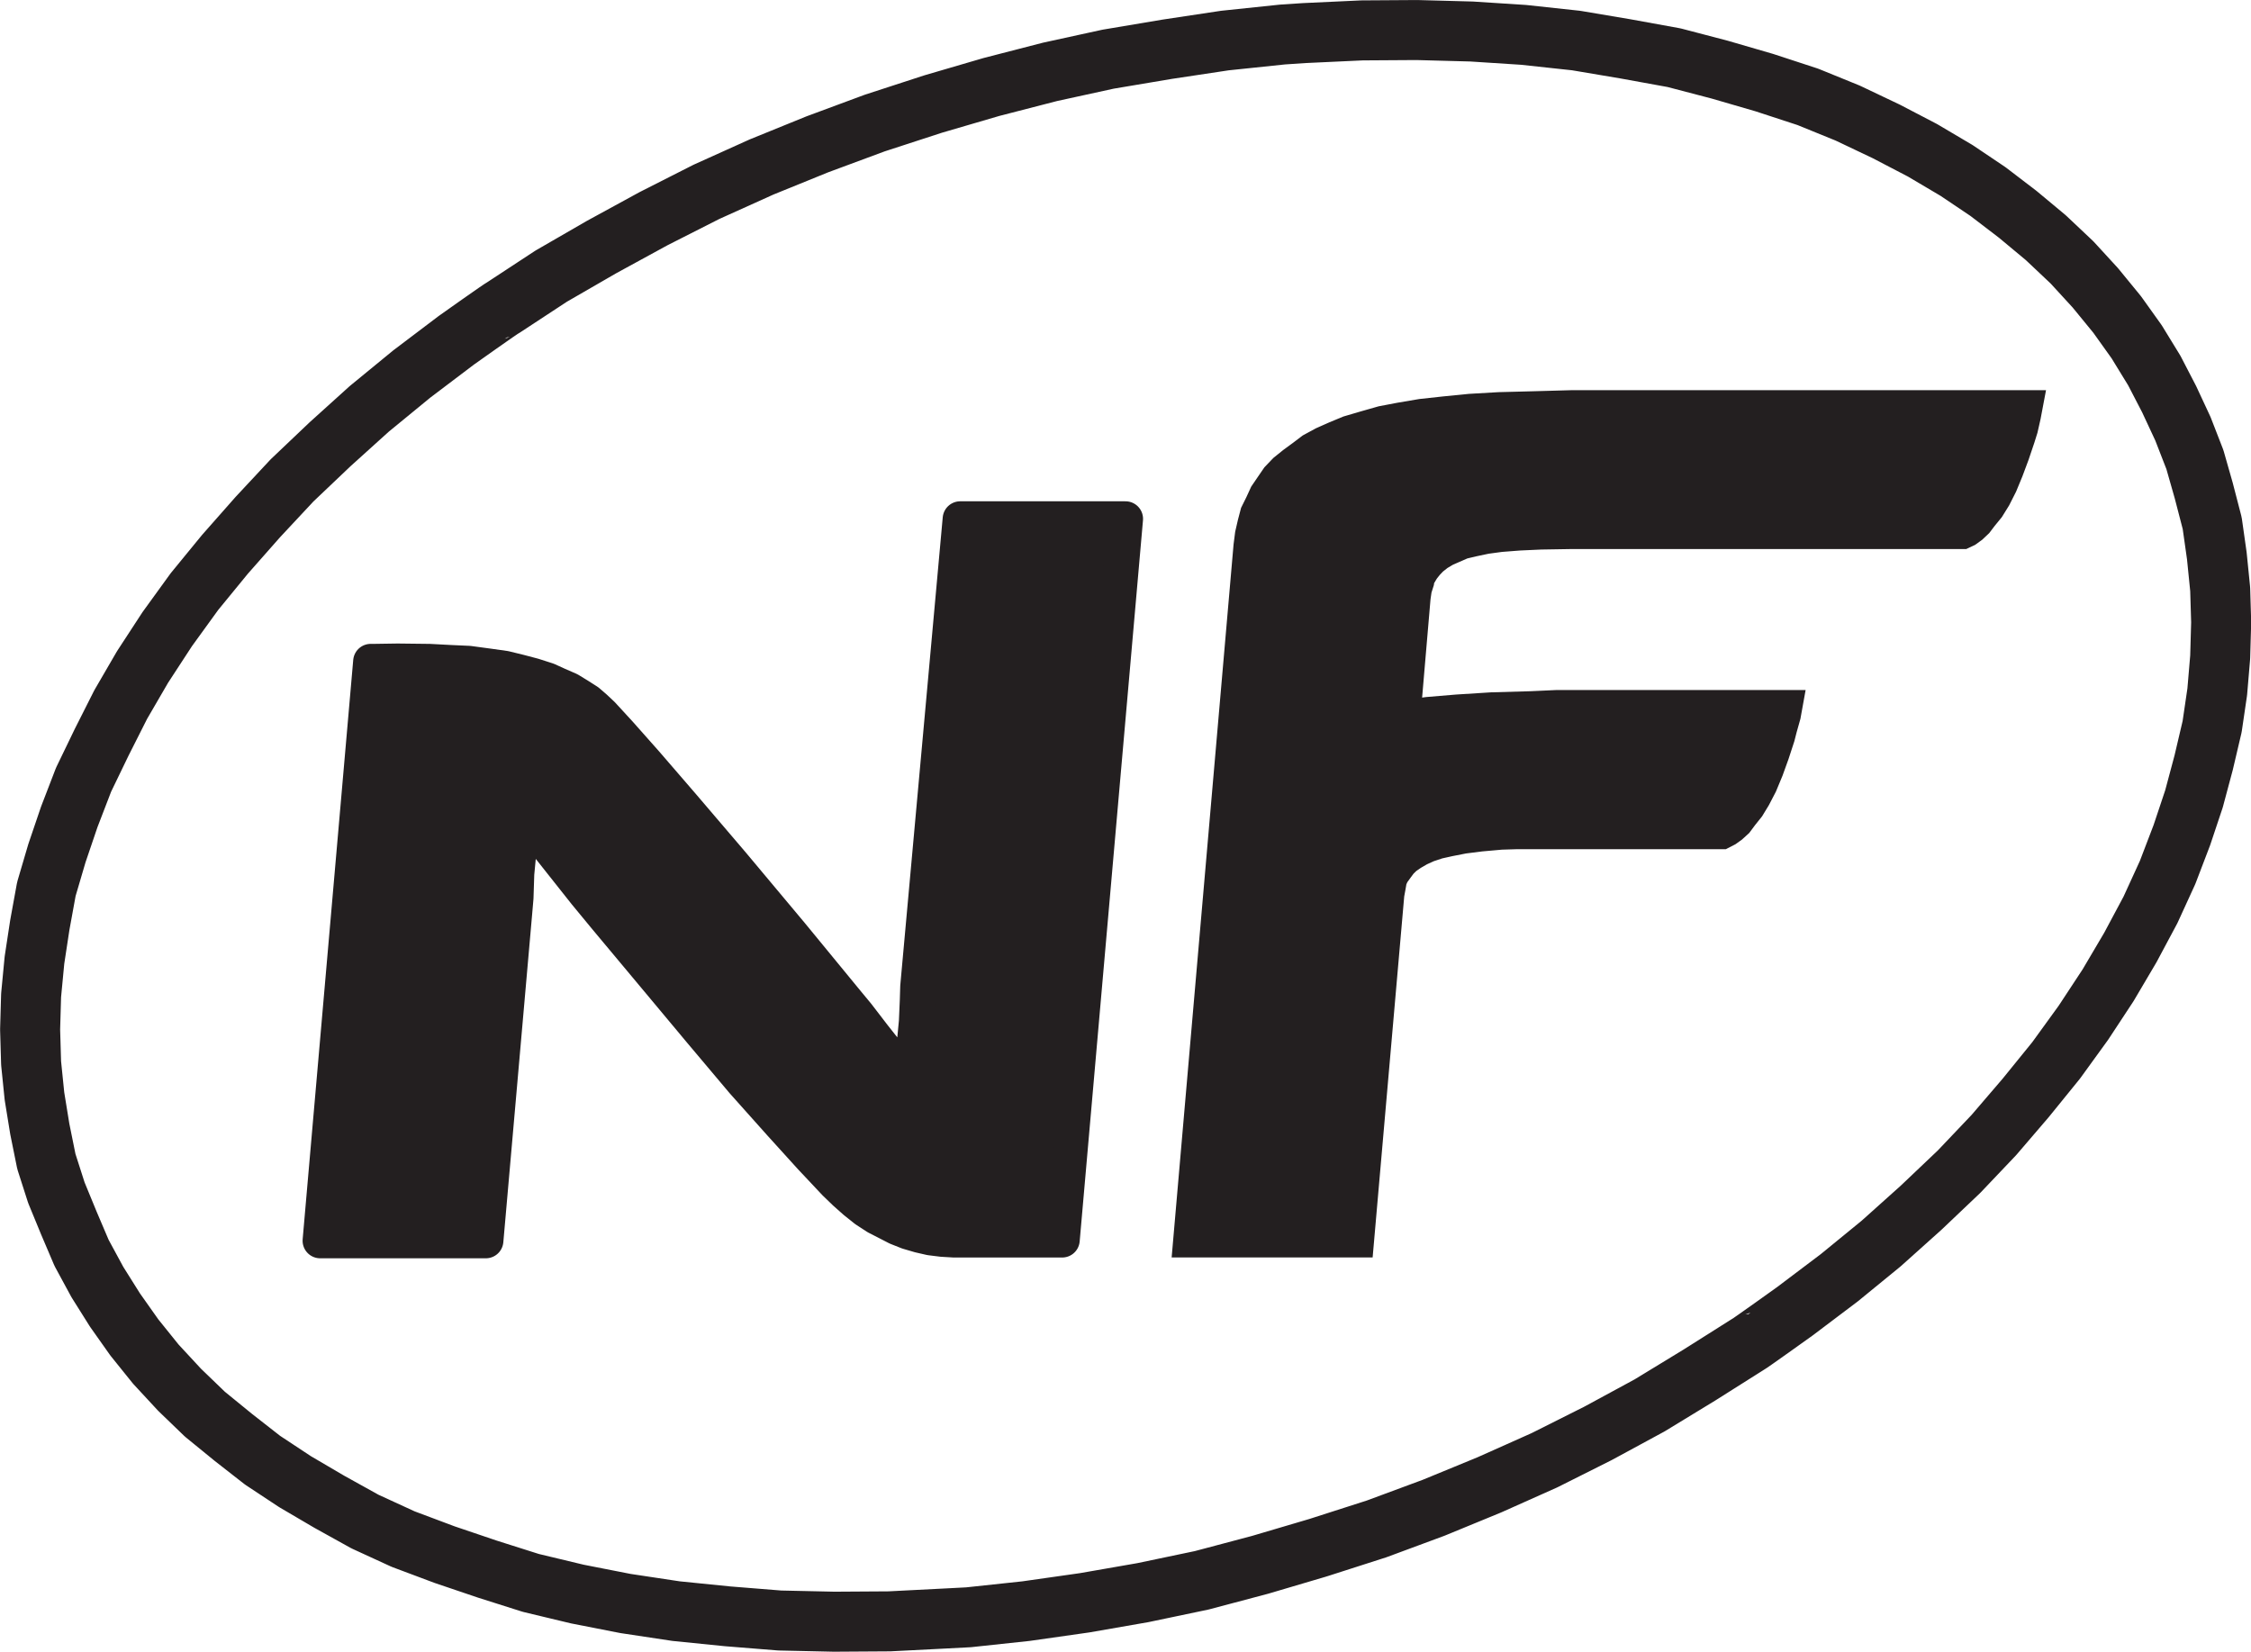
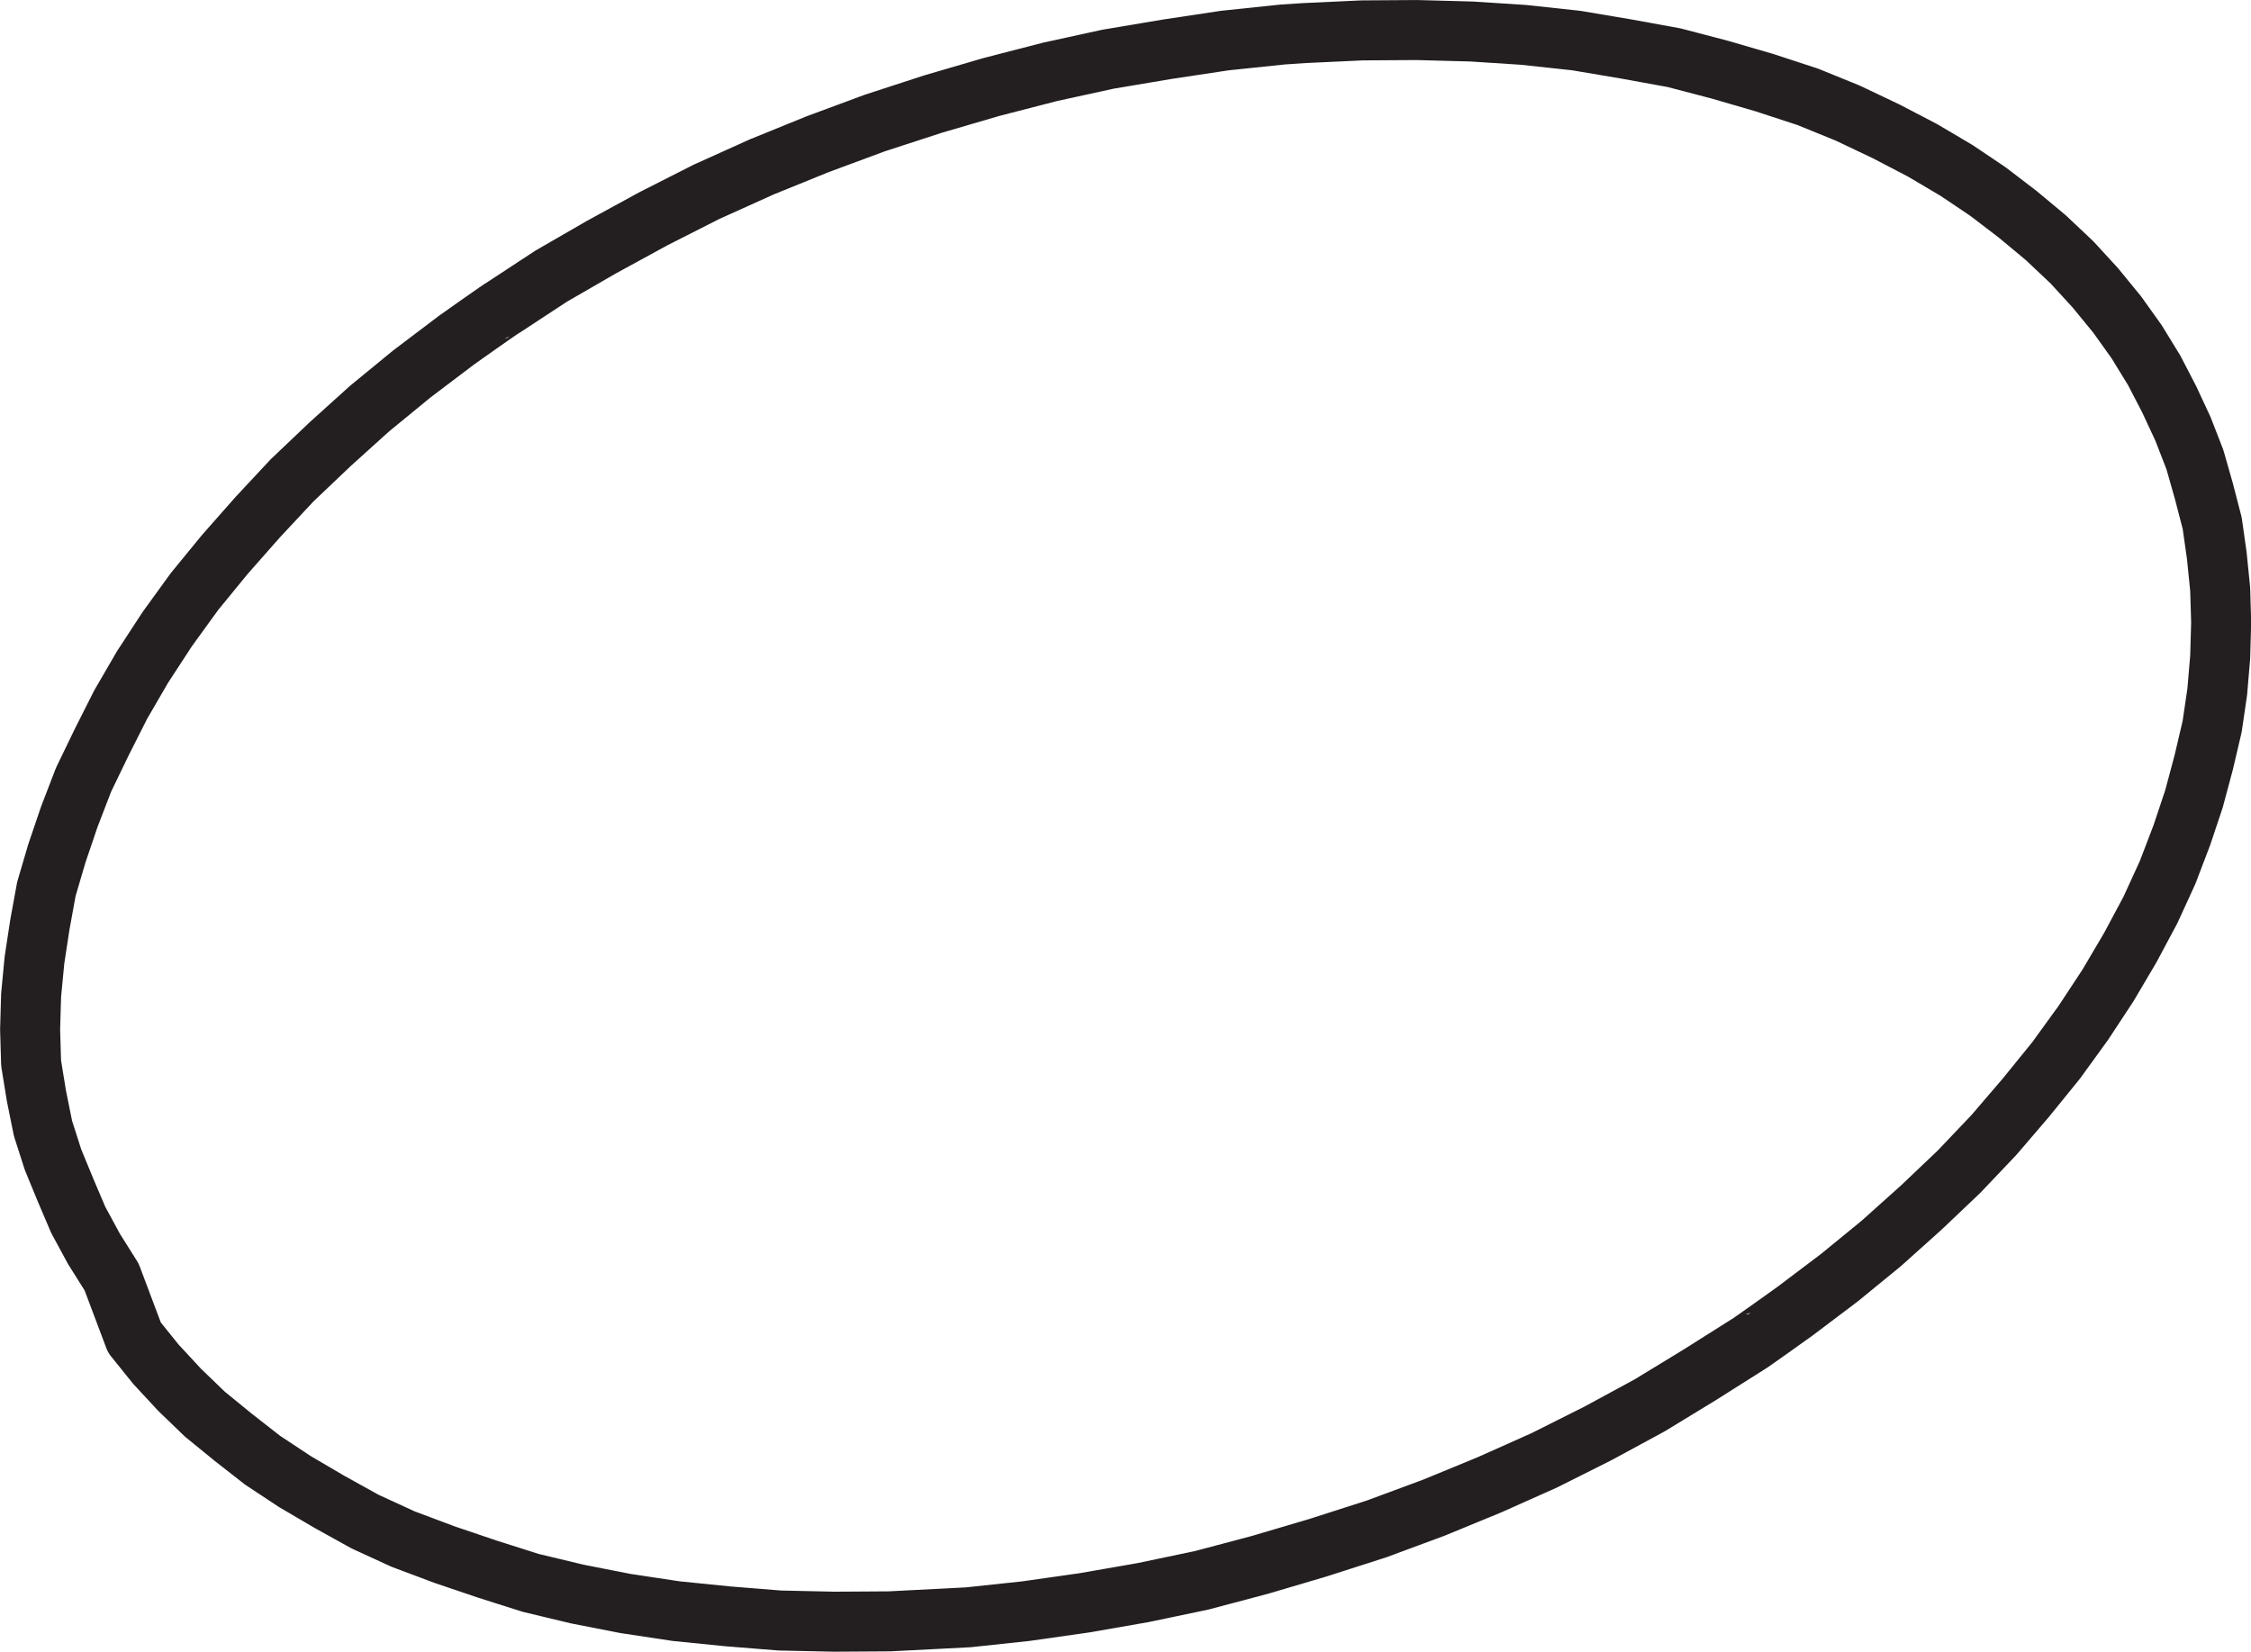
<svg xmlns="http://www.w3.org/2000/svg" version="1.1" x="0px" y="0px" viewBox="0 0 32.14 23.588" enable-background="new 0 0 32.14 23.588" xml:space="preserve">
  <g>
    <g>
      <g>
-         <polyline fill="#231F20" stroke="#231F20" stroke-width="0.501" stroke-linecap="round" stroke-linejoin="round" stroke-miterlimit="10" points="     13.71,7.409 13.104,14.09 13.098,14.286 13.085,14.588 13.058,14.871 13.077,15.132 13.085,15.389 13.098,15.645 13.085,15.591      12.983,15.458 12.793,15.194 12.474,14.79 12.242,14.488 12.106,14.324 11.297,13.339 10.451,12.328 9.753,11.51 9.223,10.896      8.848,10.473 8.599,10.202 8.496,10.105 8.393,10.016 8.263,9.933 8.129,9.851 7.964,9.779 7.817,9.712 7.618,9.648 7.421,9.596      7.209,9.544 6.967,9.51 6.693,9.473 6.429,9.461 6.128,9.445 6.108,9.445 5.678,9.44 5.348,9.445 5.293,9.445 4.571,17.718      6.937,17.718 7.345,13.073 7.367,12.819 7.378,12.477 7.408,12.161 7.408,11.898 7.378,11.679 7.367,11.505 8.359,12.757      8.651,13.111 9.326,13.919 10.004,14.731 10.608,15.448 11.14,16.044 11.575,16.524 11.923,16.894 12.066,17.032 12.208,17.158      12.357,17.277 12.513,17.379 12.648,17.448 12.807,17.53 12.963,17.592 13.127,17.64 13.284,17.676 13.453,17.697 13.622,17.707      13.71,17.707 15.166,17.707 16.07,7.409 13.71,7.409    " />
-       </g>
+         </g>
      <g>
-         <path fill="#231F20" stroke="#231F20" stroke-width="0.501" d="M25.481,10.104l-0.019,0.105l-0.052,0.185l-0.031,0.121     l-0.079,0.242l-0.083,0.23l-0.088,0.212l-0.091,0.175l-0.085,0.14l-0.095,0.119l-0.069,0.093l-0.076,0.069l-0.066,0.047     l-0.066,0.034h-2.926l-0.226,0.007l-0.292,0.026l-0.245,0.031l-0.204,0.04l-0.162,0.036l-0.145,0.048l-0.121,0.055l-0.107,0.062     l-0.09,0.062l-0.069,0.067l-0.055,0.074l-0.062,0.086l-0.038,0.083l-0.017,0.1l-0.021,0.114l-0.432,4.939h-2.367l0.86-9.905     l0.021-0.164l0.035-0.152l0.038-0.145l0.066-0.133l0.062-0.135l0.081-0.119l0.083-0.121l0.102-0.107l0.124-0.1l0.135-0.099     l0.128-0.097l0.162-0.088l0.178-0.079l0.188-0.078l0.228-0.067l0.249-0.071l0.252-0.048l0.306-0.052l0.33-0.036l0.363-0.036     l0.415-0.024l0.466-0.012l0.573-0.016h0.453h6.011l-0.021,0.111l-0.041,0.181l-0.04,0.128l-0.081,0.24l-0.085,0.228l-0.085,0.206     l-0.09,0.178l-0.09,0.145l-0.097,0.119l-0.066,0.087l-0.073,0.069l-0.069,0.05L28.018,7.59h-5.137h-0.456L22,7.597l-0.308,0.014     L21.42,7.632l-0.207,0.028l-0.19,0.04l-0.152,0.036l-0.135,0.059l-0.107,0.047l-0.104,0.062l-0.09,0.071L20.37,8.043     l-0.062,0.078l-0.048,0.081l-0.028,0.052l-0.005,0.048l-0.033,0.104L20.176,8.53l-0.147,1.721l0.361-0.048l0.418-0.035     l0.491-0.031l0.563-0.016c0,0,0.356-0.016,0.373-0.017H25.481z" />
-       </g>
+         </g>
      <g>
-         <path fill="none" stroke="#231F20" stroke-width="0.857" stroke-linecap="round" stroke-linejoin="round" stroke-miterlimit="10" d="     M18.817,22.102l0.838-0.269l0.815-0.302l0.795-0.327l0.788-0.352l0.763-0.383l0.736-0.399l0.712-0.434l0.698-0.441     c0.01,0,0.663-0.468,0.663-0.468l0.636-0.48l0.598-0.489l0.57-0.511l0.542-0.515l0.497-0.523l0.456-0.532l0.434-0.535     l0.389-0.537l0.352-0.535l0.318-0.539l0.287-0.537l0.245-0.535l0.204-0.534l0.173-0.518l0.138-0.516l0.121-0.515l0.073-0.497     l0.042-0.496l0.014-0.497l-0.014-0.472l-0.048-0.477l-0.066-0.466l-0.121-0.466l-0.126-0.442l-0.171-0.44l-0.197-0.423     l-0.212-0.409L30.507,4.88l-0.278-0.389L29.917,4.11l-0.333-0.363L29.21,3.394L28.81,3.061l-0.425-0.325l-0.449-0.302     l-0.487-0.288l-0.518-0.27l-0.549-0.261l-0.57-0.232L25.192,1.18l-0.636-0.185l-0.653-0.171l-0.693-0.126l-0.706-0.119     l-0.75-0.081l-0.743-0.048l-0.781-0.021l-0.783,0.005l-0.817,0.038l-0.318,0.021l-0.822,0.086l-0.823,0.124l-0.845,0.142     l-0.829,0.181l-0.837,0.216l-0.834,0.244l-0.832,0.271L11.67,2.061l-0.795,0.323L10.086,2.74L9.331,3.123l-0.74,0.404     L7.869,3.944L7.185,4.393C7.169,4.395,6.516,4.859,6.516,4.859L5.879,5.341L5.272,5.839L4.714,6.343L4.17,6.86L3.682,7.383     L3.211,7.917l-0.434,0.53L2.388,8.984L2.035,9.525l-0.312,0.537L1.45,10.603l-0.257,0.532l-0.204,0.53l-0.176,0.518l-0.151,0.513     l-0.094,0.516l-0.076,0.499l-0.048,0.503l-0.014,0.487l0.014,0.48l0.048,0.472l0.076,0.468l0.094,0.465l0.143,0.446l0.179,0.435     l0.181,0.425l0.225,0.415l0.252,0.401L1.919,19.1l0.306,0.38l0.339,0.366l0.362,0.349l0.407,0.332l0.416,0.325l0.463,0.306     l0.489,0.287l0.51,0.283l0.544,0.25L6.347,22.2l0.611,0.207l0.621,0.197l0.663,0.159l0.688,0.135l0.723,0.109l0.733,0.074     l0.748,0.06l0.776,0.017l0.788-0.005l0.803-0.041l0.327-0.017l0.822-0.088l0.836-0.119l0.832-0.145l0.84-0.176l0.833-0.221     L18.817,22.102" />
+         <path fill="none" stroke="#231F20" stroke-width="0.857" stroke-linecap="round" stroke-linejoin="round" stroke-miterlimit="10" d="     M18.817,22.102l0.838-0.269l0.815-0.302l0.795-0.327l0.788-0.352l0.763-0.383l0.736-0.399l0.712-0.434l0.698-0.441     c0.01,0,0.663-0.468,0.663-0.468l0.636-0.48l0.598-0.489l0.57-0.511l0.542-0.515l0.497-0.523l0.456-0.532l0.434-0.535     l0.389-0.537l0.352-0.535l0.318-0.539l0.287-0.537l0.245-0.535l0.204-0.534l0.173-0.518l0.138-0.516l0.121-0.515l0.073-0.497     l0.042-0.496l0.014-0.497l-0.014-0.472l-0.048-0.477l-0.066-0.466l-0.121-0.466l-0.126-0.442l-0.171-0.44l-0.197-0.423     l-0.212-0.409L30.507,4.88l-0.278-0.389L29.917,4.11l-0.333-0.363L29.21,3.394L28.81,3.061l-0.425-0.325l-0.449-0.302     l-0.487-0.288l-0.518-0.27l-0.549-0.261l-0.57-0.232L25.192,1.18l-0.636-0.185l-0.653-0.171l-0.693-0.126l-0.706-0.119     l-0.75-0.081l-0.743-0.048l-0.781-0.021l-0.783,0.005l-0.817,0.038l-0.318,0.021l-0.822,0.086l-0.823,0.124l-0.845,0.142     l-0.829,0.181l-0.837,0.216l-0.834,0.244l-0.832,0.271L11.67,2.061l-0.795,0.323L10.086,2.74L9.331,3.123l-0.74,0.404     L7.869,3.944L7.185,4.393C7.169,4.395,6.516,4.859,6.516,4.859L5.879,5.341L5.272,5.839L4.714,6.343L4.17,6.86L3.682,7.383     L3.211,7.917l-0.434,0.53L2.388,8.984L2.035,9.525l-0.312,0.537L1.45,10.603l-0.257,0.532l-0.204,0.53l-0.176,0.518l-0.151,0.513     l-0.094,0.516l-0.076,0.499l-0.048,0.503l-0.014,0.487l0.014,0.48l0.076,0.468l0.094,0.465l0.143,0.446l0.179,0.435     l0.181,0.425l0.225,0.415l0.252,0.401L1.919,19.1l0.306,0.38l0.339,0.366l0.362,0.349l0.407,0.332l0.416,0.325l0.463,0.306     l0.489,0.287l0.51,0.283l0.544,0.25L6.347,22.2l0.611,0.207l0.621,0.197l0.663,0.159l0.688,0.135l0.723,0.109l0.733,0.074     l0.748,0.06l0.776,0.017l0.788-0.005l0.803-0.041l0.327-0.017l0.822-0.088l0.836-0.119l0.832-0.145l0.84-0.176l0.833-0.221     L18.817,22.102" />
      </g>
    </g>
  </g>
</svg>